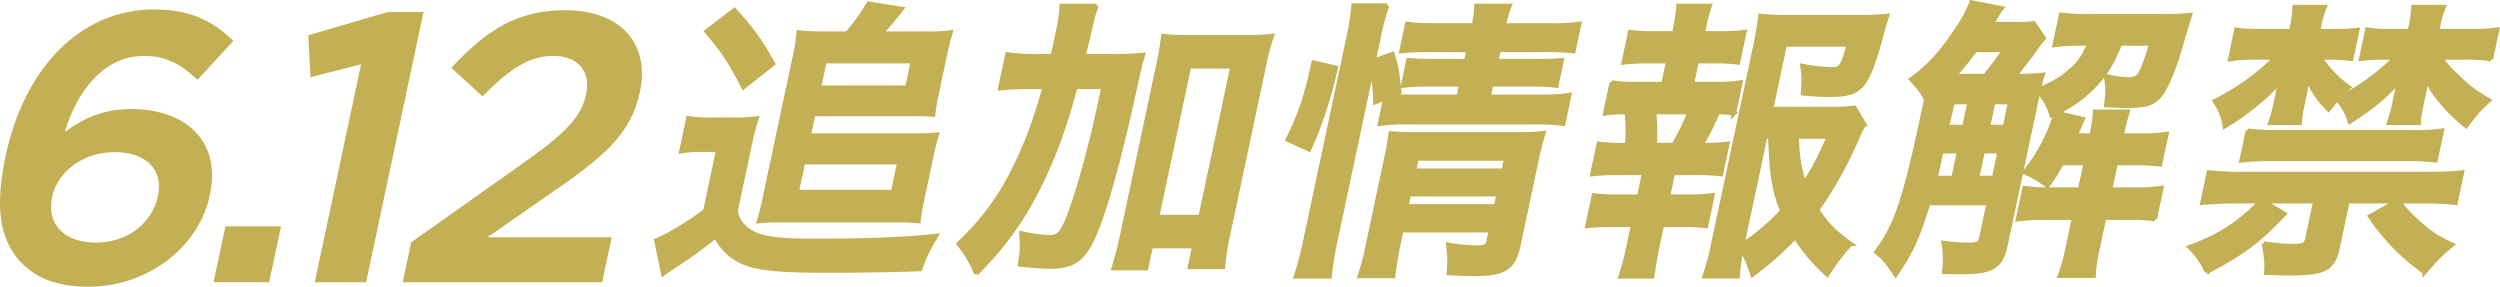
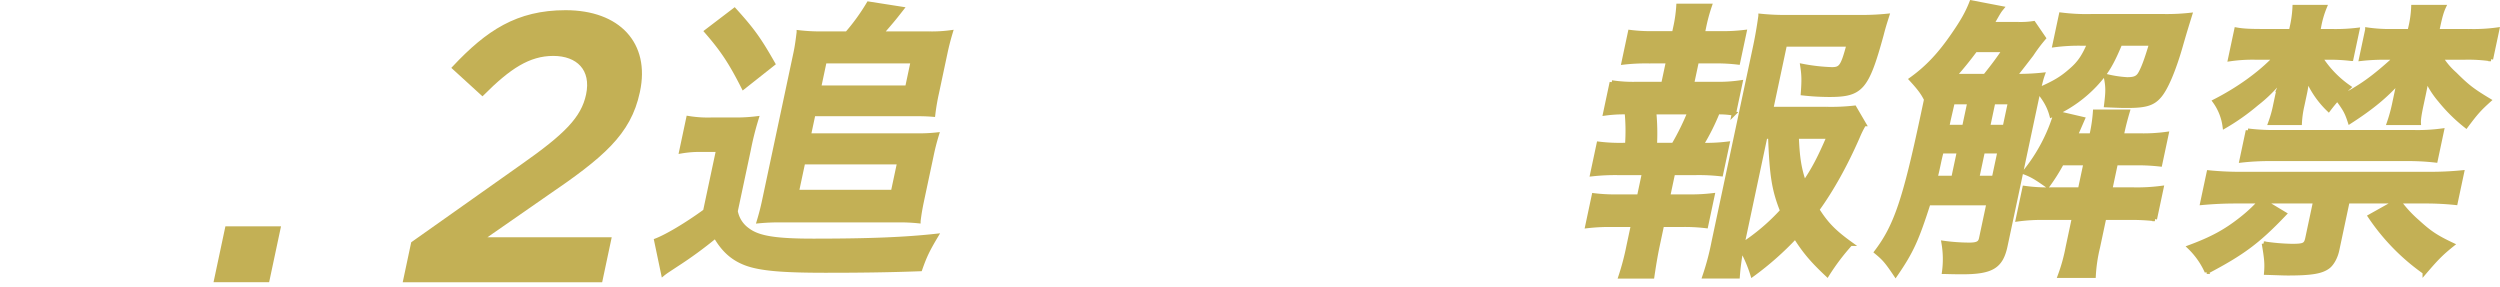
<svg xmlns="http://www.w3.org/2000/svg" width="1210.674" height="138.868" viewBox="0 0 1210.674 138.868">
  <g id="グループ_23" data-name="グループ 23" transform="translate(-638.767 -1680.545)">
-     <path id="パス_195" data-name="パス 195" d="M648,1805.054c-7.8-9.864-10.942-23.2-5.468-48.953l.078-.367c8.309-39.089,33.841-69.594,70.816-69.594,16.993,0,27.446,5.3,36.935,14.248l-16.014,17.352c-7.675-6.94-14.626-11.141-26.016-11.141-19.422,0-33.9,17.17-39.993,40.55,8.307-6.575,18.591-12.786,33.9-12.786,25.4,0,42.646,14.614,37.211,40.187l-.078.364c-5.4,25.391-30.343,43.475-57.794,43.475C665.521,1818.389,654.991,1813.457,648,1805.054Zm68.211-29.227.078-.364c2.718-12.787-5.721-22.285-21.967-22.285s-28.693,10.229-31.294,22.468l-.077.364c-2.757,12.969,5.751,23.016,22.185,23.016C701.383,1799.026,713.416,1788.979,716.211,1775.827Z" fill="#c3b055" stroke="#c3b055" stroke-width="2.048" />
    <path id="パス_196" data-name="パス 196" d="M748.753,1791.171H773.59l-5.319,25.025H743.435Z" fill="#c3b055" stroke="#c3b055" stroke-width="2.048" />
-     <path id="パス_197" data-name="パス 197" d="M814.97,1710.251l-24.888,6.394-.973-18.266,37.437-10.96h16.06L815.234,1816.2H792.451Z" fill="#c3b055" stroke="#c3b055" stroke-width="2.048" />
    <path id="パス_198" data-name="パス 198" d="M838.824,1798.478l52.964-37.446c21.072-14.8,29.356-23.016,31.8-34.523,2.679-12.6-4.919-19.91-16.871-19.91s-21.527,6.393-34.328,19.178l-13.607-12.421c16.161-17.169,30.544-26.85,53.886-26.85,25.584,0,39.878,15.344,35.025,38.176l-.078.365c-4.271,20.093-17.432,31.054-44.509,49.5l-31.551,21.919h62.186L929.55,1816.2H835.058Z" fill="#c3b055" stroke="#c3b055" stroke-width="2.048" />
    <path id="パス_199" data-name="パス 199" d="M972.1,1737.722a57.319,57.319,0,0,0,11.222.739h10.936a81.932,81.932,0,0,0,10.914-.591,144.724,144.724,0,0,0-3.858,15.369l-6.282,29.558a14.2,14.2,0,0,0,5.885,9.162c5.094,3.844,13.383,5.173,31.708,5.173,27.637,0,44.642-.738,59.47-2.364-4.137,6.945-5.472,9.753-7.71,16.109-16.086.59-30.158.738-45.823.738-20.69,0-31.29-.886-38.293-3.4-6.443-2.365-11.063-6.356-15.054-13.3a199.136,199.136,0,0,1-19.241,14.04c-2.416,1.625-4.8,3.1-6.053,4.138l-3.374-16.109c5.317-2.069,14.787-7.685,23.706-14.187l6.314-29.7H978.59a53.7,53.7,0,0,0-9.91.739Zm22.351-52.316c8.98,9.9,12.143,14.483,18.709,26.01l-14.39,11.38c-6.144-12.118-10.176-18.178-17.9-27.045Zm54.479,11.379A98.482,98.482,0,0,0,1059.4,1682.3l16.017,2.511c-4.265,5.468-4.834,6.06-9.933,11.971h23.35a67.665,67.665,0,0,0,10.323-.591c-1.018,3.4-1.794,6.356-2.548,9.9l-4.115,19.36a102.622,102.622,0,0,0-1.818,10.641c-3.78-.3-5.7-.3-10.135-.3h-47.882l-2.2,10.345h52.021a81.766,81.766,0,0,0,10-.443,108.247,108.247,0,0,0-2.7,10.64l-4.555,21.429c-.785,3.7-1.329,6.946-1.661,9.9a87.643,87.643,0,0,0-9.66-.444h-57.193a103.361,103.361,0,0,0-10.44.444c.986-3.251,1.794-6.355,2.547-9.9l15.235-71.676c.692-3.251,1.12-6.65,1.515-9.9a88.874,88.874,0,0,0,11.1.591Zm-24.284,76.7H1071.2l3.047-14.335H1027.7Zm10.744-50.543h42.71l2.7-12.709h-42.71Z" fill="#c3b055" stroke="#c3b055" stroke-width="2.048" />
-     <path id="パス_200" data-name="パス 200" d="M1176.365,1707.722a153.691,153.691,0,0,0,15.939-.591c-1.543,5.173-1.6,5.468-5.491,23.054-6.516,29.261-12.673,51.282-17.73,63.253-5.331,12.561-10.254,16.256-21.781,16.256-3.547,0-8.773-.443-14.558-1.035,1.032-6.946,1.145-8.867.575-15.221a67.045,67.045,0,0,0,13.483,1.921c3.99,0,5.392-1.035,7.727-5.763,2.609-5.322,6.757-17.883,10.826-33.548,3.2-12.267,3.2-12.267,7.837-33.4H1159.6c-5.392,19.8-10.046,32.661-17.115,47.144-8.1,16.552-16.976,29.114-30.928,43.3a53.266,53.266,0,0,0-8.6-14.484,120.325,120.325,0,0,0,26.423-35.32c6.092-11.971,10.4-23.2,15.289-40.641h-7.094a125.888,125.888,0,0,0-14.492.739l3.519-16.552a97.153,97.153,0,0,0,15.476.887h6.356c.964-3.843.964-3.843,2.66-11.823a70.079,70.079,0,0,0,1.783-12.562h17a44.042,44.042,0,0,0-2.718,9.31c-.745,2.808-1.248,5.173-3.647,15.075Zm17.48,102.711h-15.813c1.385-4.434,2.812-9.754,4.194-16.256l17.309-81.431a145.008,145.008,0,0,0,2.55-14.778,103.23,103.23,0,0,0,12.583.591h27.045a109.187,109.187,0,0,0,12.983-.591,114.82,114.82,0,0,0-3.879,14.778l-17.277,81.282a116.3,116.3,0,0,0-2.475,15.814h-16.109l2.136-10.05h-20.985Zm5.277-24.828h20.985l15.487-72.859h-20.985Z" fill="#c3b055" stroke="#c3b055" stroke-width="2.048" />
-     <path id="パス_201" data-name="パス 201" d="M1262.342,1748.215c6.217-12.563,9.136-21.429,12.529-37.39l10.845,2.513c-3.562,15.369-7.4,27.192-13,39.606Zm23.212,48.622a154.842,154.842,0,0,0-2.851,17.587H1266.3a170.29,170.29,0,0,0,4.688-17.883l20.921-98.426a112.49,112.49,0,0,0,2.286-14.927h16.4a101.117,101.117,0,0,0-4.059,14.927l-2.513,11.823,9.115-3.25c2.07,6.945,2.178,7.832,3.315,18.472l-4.072,1.774c3.632.3,5.966.443,11.729.443H1345.1l1.256-5.911h-16.108a90.918,90.918,0,0,0-12.1.591l2.639-12.414c3.484.3,6.113.443,12.024.443h15.961l1.131-5.32h-18.325a109.358,109.358,0,0,0-14.166.59l2.827-13.3c3.864.59,7.084.739,14.621.739h17.587a45.3,45.3,0,0,0,1.271-9.459h16.11a49.9,49.9,0,0,0-2.75,9.459H1388.8a94.651,94.651,0,0,0,14.789-.739l-2.828,13.3a120.051,120.051,0,0,0-14.357-.59h-21.872l-1.131,5.32h19.951a112.686,112.686,0,0,0,11.769-.443l-2.639,12.414a83.746,83.746,0,0,0-11.845-.591h-19.655l-1.256,5.911h24.68c6.8,0,10.376-.148,14.376-.887l-2.984,14.04a94.408,94.408,0,0,0-14.03-.739h-60.3a92.439,92.439,0,0,0-14.493.739l2.639-12.414-4.842,1.921a78.968,78.968,0,0,0-1.664-15.812Zm30.605,1.329a154.8,154.8,0,0,0-2.685,16.109h-16.256a123.55,123.55,0,0,0,4.162-16.109l8.7-40.936c1.131-5.32,1.518-7.833,2.133-12.119,3.484.3,6.409.444,11.286.444h49.952a93.131,93.131,0,0,0,12.834-.592,128.1,128.1,0,0,0-3.7,14.632l-8.481,39.9c-2.293,10.788-6.764,13.744-21.1,13.744-3.4,0-4.434,0-12.616-.443a59.48,59.48,0,0,0-.329-13.745,89.86,89.86,0,0,0,13.608,1.331c4.434,0,5.447-.592,6.075-3.547l1.005-4.73h-43.3Zm47.07-17.733,1.226-5.764h-43.3l-1.225,5.764Zm3.676-17.291,1.225-5.765h-43.3l-1.225,5.765Z" fill="#c3b055" stroke="#c3b055" stroke-width="2.048" />
    <path id="パス_202" data-name="パス 202" d="M1469.079,1721.171a73.289,73.289,0,0,0,12.571-.739l-3.2,15.074a41.845,41.845,0,0,0-7.854-.592,108.046,108.046,0,0,1-7.943,15.814,85.58,85.58,0,0,0,12.688-.592l-3.142,14.779a93.679,93.679,0,0,0-12.288-.591h-10.935l-2.419,11.379h9.754a88.736,88.736,0,0,0,11.8-.591l-3.171,14.926a86.093,86.093,0,0,0-11.549-.591h-9.754l-2.2,10.345c-1.006,4.729-1.872,10.2-2.52,14.632h-15.369a122.554,122.554,0,0,0,3.849-14.632l2.2-10.345h-10.2a92.965,92.965,0,0,0-11.948.591l3.172-14.926a83.977,83.977,0,0,0,11.7.591h10.2l2.419-11.379H1422.37a102.9,102.9,0,0,0-12.54.591l3.142-14.779a82.809,82.809,0,0,0,12.288.592h1.477a95.838,95.838,0,0,0-.185-15.814,67.417,67.417,0,0,0-10.471.592l3.2-15.074a67.637,67.637,0,0,0,12.257.739h12.71l2.325-10.937h-9.606a94.158,94.158,0,0,0-11.95.591l3.142-14.779a80.121,80.121,0,0,0,11.7.592h9.607l.534-2.513a66.97,66.97,0,0,0,1.554-10.788h15.221a82.858,82.858,0,0,0-2.883,10.788l-.535,2.513h8.276a85.75,85.75,0,0,0,11.949-.592l-3.142,14.779a86.694,86.694,0,0,0-11.7-.591h-8.275l-2.325,10.937Zm-19.878,29.557a122.26,122.26,0,0,0,7.795-15.814h-17.143a108.188,108.188,0,0,1,.334,15.814Zm92.285-10.05a48,48,0,0,0-3.092,6.207c-5.751,13.153-12.5,25.419-19.594,35.173,4.318,6.8,7.935,10.641,16.137,16.551a107.318,107.318,0,0,0-11.3,14.927c-6.894-6.5-10.713-10.788-15.465-18.325a146.275,146.275,0,0,1-20.743,18.325,64.889,64.889,0,0,0-5.342-12.414,112.879,112.879,0,0,0-1.793,13.3h-16.108a126.666,126.666,0,0,0,4.467-16.849l20.2-95.025c1.037-4.878,1.965-10.642,2.457-14.336a115.49,115.49,0,0,0,13.174.591h34.877a123.521,123.521,0,0,0,13.279-.591c-1.323,4.138-1.816,5.764-2.687,9.163-7.184,26.158-9.883,29.113-25.4,29.113a119.338,119.338,0,0,1-12.7-.738c.463-6.356.407-8.867-.277-13.3a88.466,88.466,0,0,0,14.285,1.626c4.434,0,5.308-1.33,8.162-11.971h-30.888l-6.628,31.183h26.749a100.044,100.044,0,0,0,13.574-.591Zm-58.96,58.375a99.071,99.071,0,0,0,19.3-16.405c-4.039-10.2-5.107-16.995-5.815-35.911h-2.365Zm26.342-52.316c.407,9.9,1.166,15.369,3.649,22.463,4.486-6.5,7.484-12.265,11.869-22.463Z" fill="#c3b055" stroke="#c3b055" stroke-width="2.048" />
    <path id="パス_203" data-name="パス 203" d="M1628.523,1699a79.557,79.557,0,0,0-5.982,7.979c-1.832,2.365-5.529,7.243-8.109,10.346a110.206,110.206,0,0,0,13.573-.592c-.734,2.07-1.049,3.547-1.983,7.242,7.817-3.4,11.212-5.467,15.577-9.311,4.153-3.546,6.321-6.8,8.97-13.005h-3.99a92.008,92.008,0,0,0-12.867.739l3.142-14.778a98.155,98.155,0,0,0,14.769.738H1686.5a103.487,103.487,0,0,0,12.835-.59c-.954,3.1-2.246,7.093-4.565,15.221-3.4,11.823-7.174,20.543-10.292,24.089-3.152,3.695-6.77,4.73-15.49,4.73-2.512,0-2.807,0-10.281-.3.821-6.651.881-9.015-.236-14.187a54.1,54.1,0,0,0,10.443,1.625c3.694,0,5.182-.739,6.392-2.955,1.663-2.956,3.227-7.538,5.263-14.336H1665.5c-4.2,10.05-6.711,14.188-12.252,20.1a63.108,63.108,0,0,1-18.524,13.449l12.672,2.956-3.47,7.98h7.685l.252-1.183a73.751,73.751,0,0,0,1.459-10.345h15.814c-1.05,3.548-1.888,6.8-2.642,10.345l-.252,1.183h9.015a82.191,82.191,0,0,0,12.719-.739l-3.142,14.779a95.955,95.955,0,0,0-12.435-.591h-9.015l-2.7,12.709h11.084a90.185,90.185,0,0,0,13.752-.739l-3.2,15.075a99.73,99.73,0,0,0-13.176-.591h-11.379l-3.016,14.186a75.282,75.282,0,0,0-2.065,13.892h-16.405a83.816,83.816,0,0,0,3.839-13.892l3.016-14.186h-14.188a83.3,83.3,0,0,0-13.013.738l3.234-15.222a78.187,78.187,0,0,0,12.849.739h14.04l2.7-12.709h-11.527a91.613,91.613,0,0,1-6.907,10.936c-5.39-3.843-7.619-5.173-11.179-6.5a82.48,82.48,0,0,0,11.526-18.767,78.646,78.646,0,0,0,3.457-9.311c.031-.148.063-.3.094-.443l-1.962.886c-1.072-3.99-2.862-7.389-6.386-11.674l-.785,3.693-15.141,71.234c-2.135,10.049-6.692,12.709-21.026,12.709-1.33,0-3.695,0-8.687-.148a46.14,46.14,0,0,0-.268-14.04,94.183,94.183,0,0,0,12.374.887c3.989,0,5.328-.739,5.8-2.955l3.643-17.144h-29.113c-5.691,17.734-8.215,23.351-15.923,34.582-4.264-6.354-5.576-7.832-9.349-10.935,9.435-12.414,13.763-25.124,22.464-66.061l1.666-7.833c-1.558-3.1-3.156-5.32-7.238-9.754,7.844-5.615,13.955-12.118,20.61-21.872,4.275-6.207,6.632-10.346,8.587-15.37l14.625,2.809c-1.2,1.477-1.2,1.477-4.737,7.684h12.858a41.538,41.538,0,0,0,7.335-.443Zm-43.795,67.685,2.733-12.857h-8.424c-.65,2.364-1.058,4.286-1.31,5.469-.879,4.138-1.068,5.024-1.719,7.388Zm-.338-36.651-1.939,8.424-.754,3.547h8.277l2.544-11.971Zm15.707-12.709c4.234-5.321,6.1-7.833,9.32-12.562h-14.04c-3.517,4.729-6.52,8.423-10.207,12.562H1600.1Zm7.019,36.5h-8.128l-2.733,12.857h8.128Zm5.057-23.794h-8.128l-2.544,11.971h8.128Z" fill="#c3b055" stroke="#c3b055" stroke-width="2.048" />
    <path id="パス_204" data-name="パス 204" d="M1721.671,1778.067c-6.355,0-11.442.3-16.414.74l3.141-14.78a150.317,150.317,0,0,0,15.953.74h90.887a154.588,154.588,0,0,0,15.824-.74l-3.142,14.78a137.642,137.642,0,0,0-14.917-.74H1800.44a59.594,59.594,0,0,0,9.128,9.9c5.815,5.32,8.922,7.389,16.709,11.083-5.344,4.286-7.621,6.651-13.321,13.3a103.575,103.575,0,0,1-26.469-27.044l12.919-7.243h-23.794l-5.025,23.646c-.691,3.252-2.385,6.355-4.177,7.833-3.194,2.513-7.965,3.4-19.787,3.4-2.069,0-4.994-.147-10.431-.3.383-4.581.063-7.241-1.122-14.186a100.135,100.135,0,0,0,13.641,1.182c5.764,0,6.745-.444,7.435-3.7l3.8-17.882h-24.975l10.091,6.06c-12.939,13.6-20.456,19.064-37.594,28.079a38.148,38.148,0,0,0-8.392-11.971c10.75-3.99,17.415-7.536,25.237-13.743a72.743,72.743,0,0,0,9.032-8.425Zm40.806-69.607a50.577,50.577,0,0,0,13.8,14.336,76.382,76.382,0,0,0-9.831,10.788,45.338,45.338,0,0,1-10.475-15.37,47.215,47.215,0,0,1-.981,7.39l-1.256,5.911a48.725,48.725,0,0,0-1.231,8.572h-14.335a56.257,56.257,0,0,0,2.444-8.72l1.131-5.32c.063-.3.22-1.034.44-2.069a6.229,6.229,0,0,0,.494-1.625,41.4,41.4,0,0,1,1.291-3.991,68.07,68.07,0,0,1-12.393,12.414,106.1,106.1,0,0,1-15.477,10.937,26.468,26.468,0,0,0-4.814-12.119c11.275-5.764,21.713-13.153,29.32-21.134h-8.867a75.749,75.749,0,0,0-13.014.739l3.047-14.335c3.273.591,6.641.74,13,.74h13.448l.408-1.922a54.2,54.2,0,0,0,1.335-9.753h14.631a46.919,46.919,0,0,0-2.813,9.753l-.408,1.922h6.207a89.244,89.244,0,0,0,12.835-.592l-2.984,14.04a85.578,85.578,0,0,0-12.14-.592Zm55.77,49.805a116.146,116.146,0,0,0-13.292-.74h-66.947a121.315,121.315,0,0,0-13.753.74l3.078-14.484a97.989,97.989,0,0,0,13.735.74h66.356a87.513,87.513,0,0,0,13.9-.74Zm-23.7-49.805a97.119,97.119,0,0,0-12.393.592l3.016-14.188a76,76,0,0,0,12.848.74h7.685l.408-1.922a52.167,52.167,0,0,0,1.334-9.753h14.779c-1.093,2.363-1.806,5.024-2.812,9.753L1819,1695.6h15.369a83.379,83.379,0,0,0,13.754-.74l-3.047,14.335a77.572,77.572,0,0,0-13.291-.739h-10.936a34.927,34.927,0,0,0,6.611,7.833c6.1,6.06,8.5,7.981,16.626,12.857-4.753,4.287-6.312,6.06-11.063,12.414a78.834,78.834,0,0,1-12.7-12.561,42.2,42.2,0,0,1-6.723-10.789c-.005,2.808-.193,3.7-1.1,7.981l-1.163,5.468c-.879,4.138-1.3,6.8-1.2,8.424h-14.484a74.3,74.3,0,0,0,2.414-8.572l1.194-5.616c.88-4.138,1.372-5.763,1.888-6.8-6.479,7.537-13.647,13.447-24.434,20.393-1.422-4.432-2.375-6.207-5.951-10.935,11.305-5.912,17.03-9.9,28.213-20.1Z" fill="#c3b055" stroke="#c3b055" stroke-width="2.048" />
  </g>
</svg>